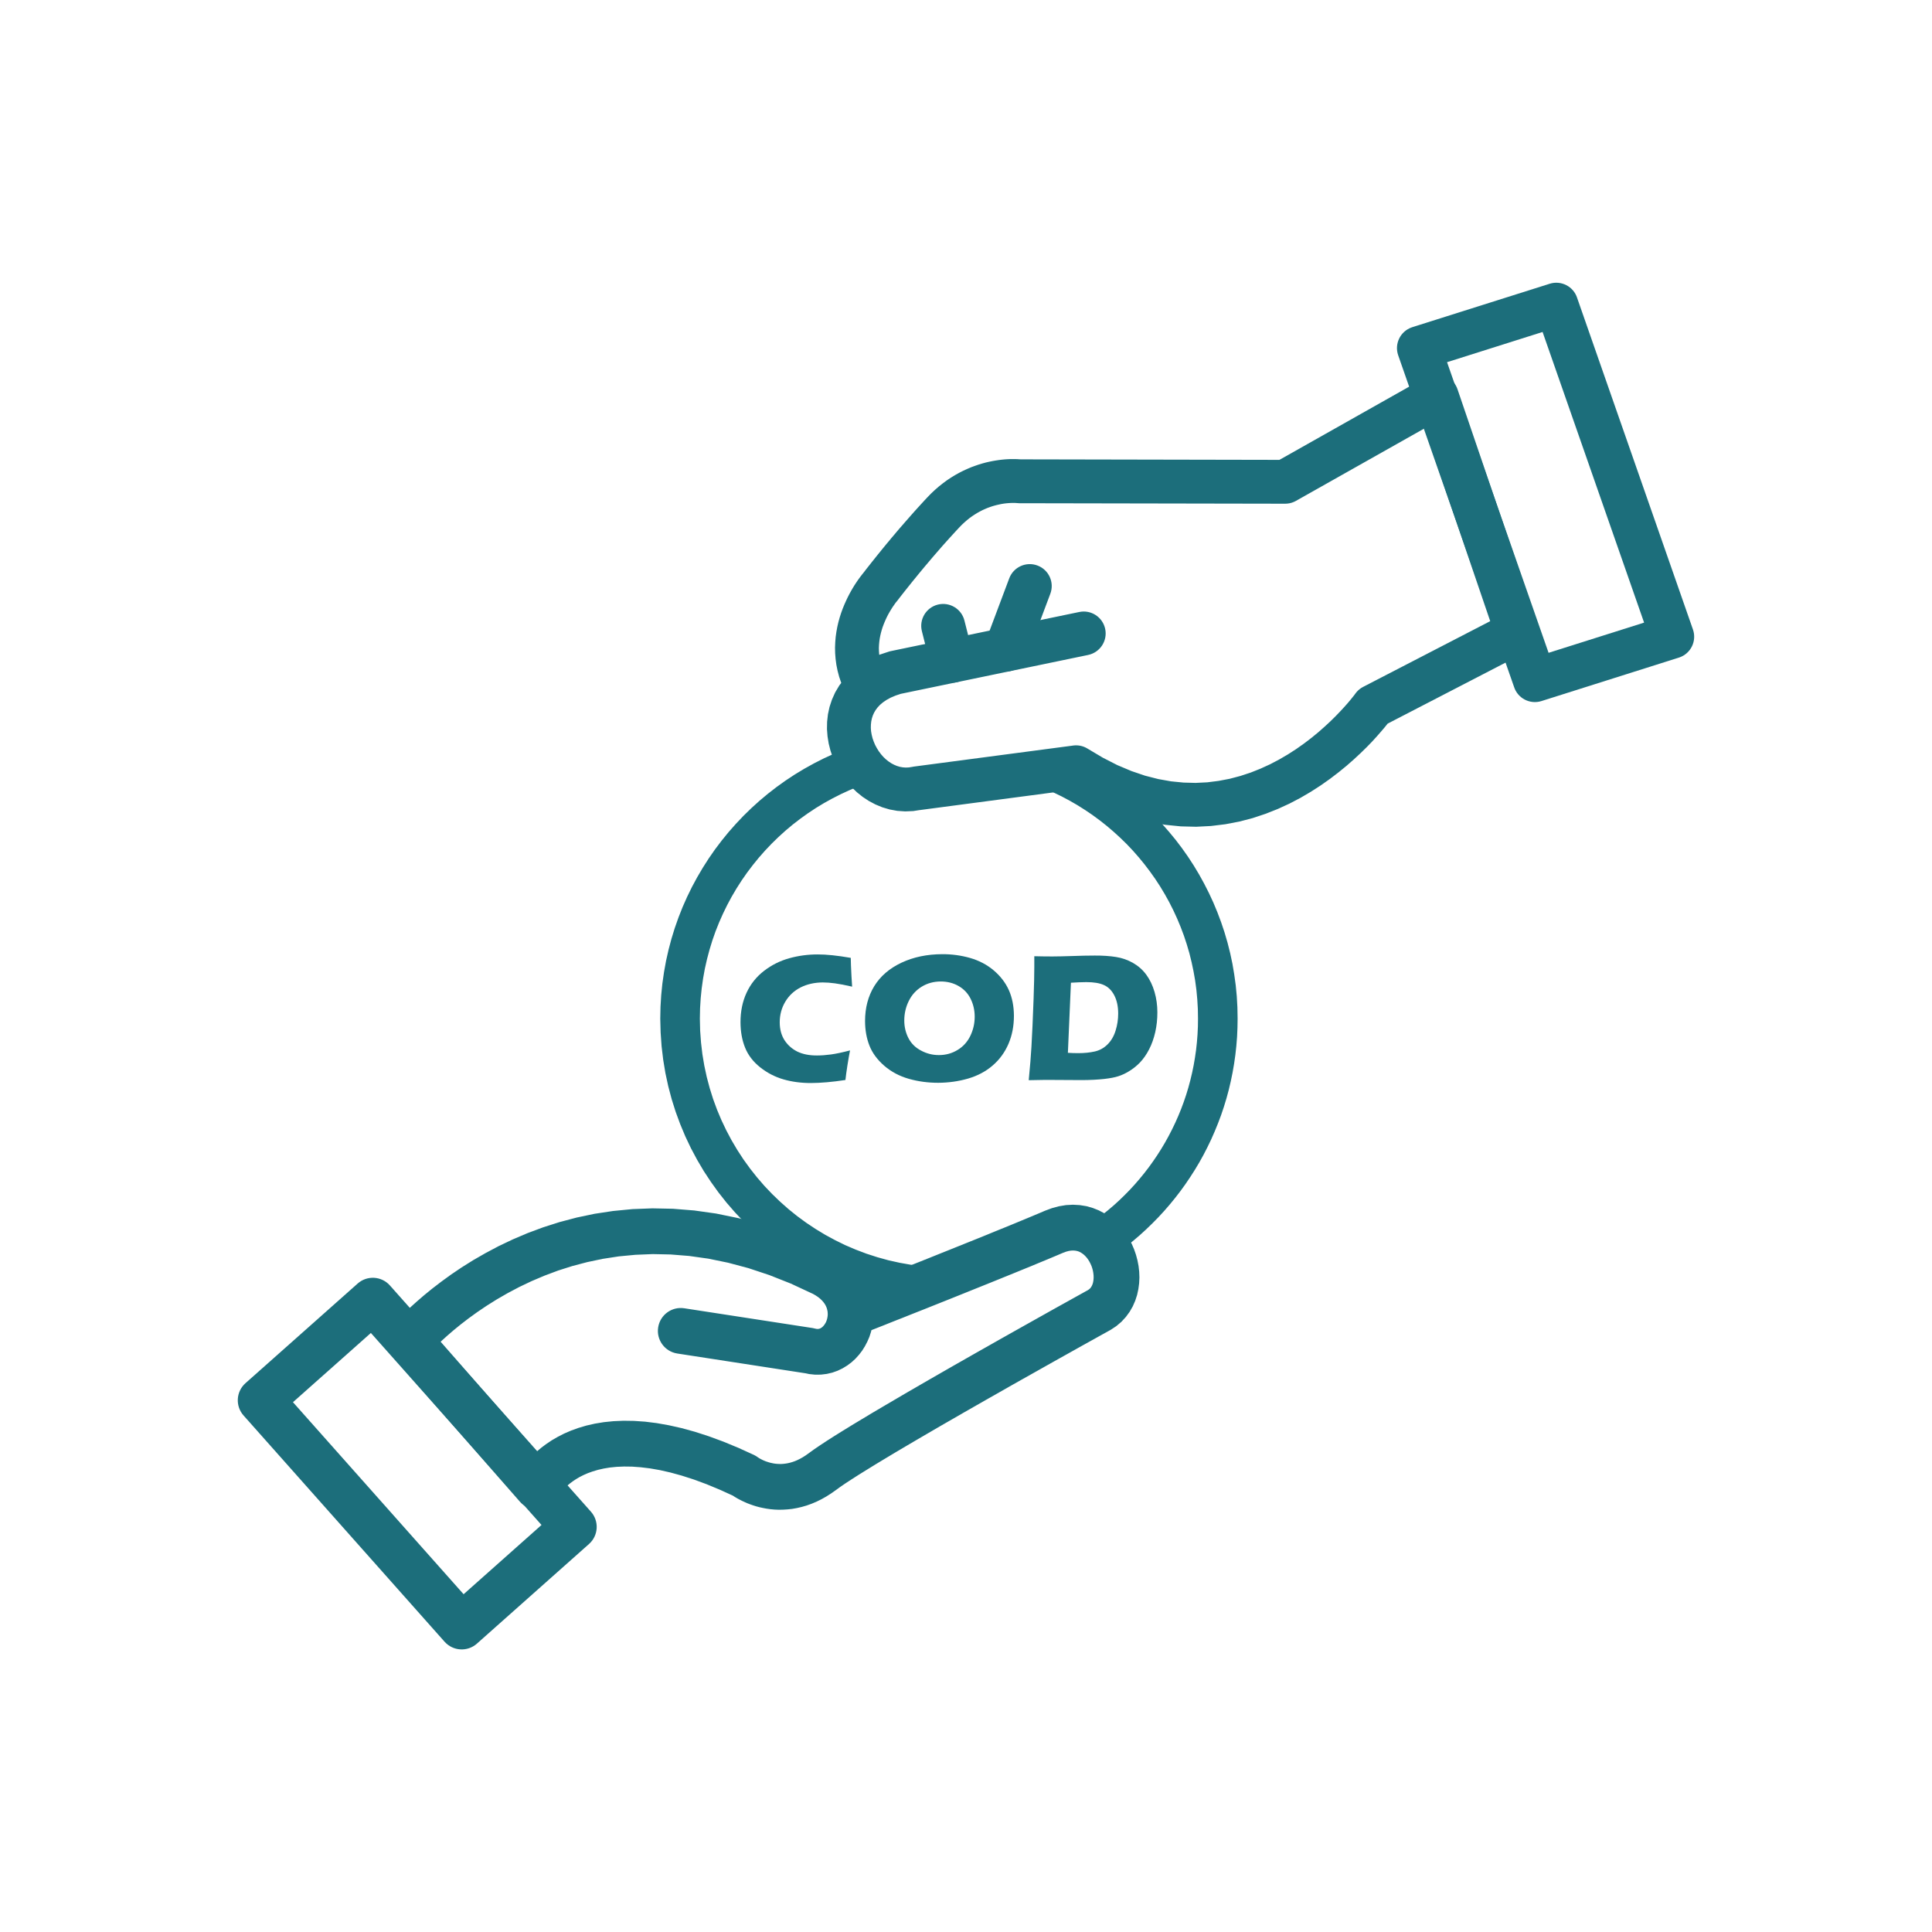
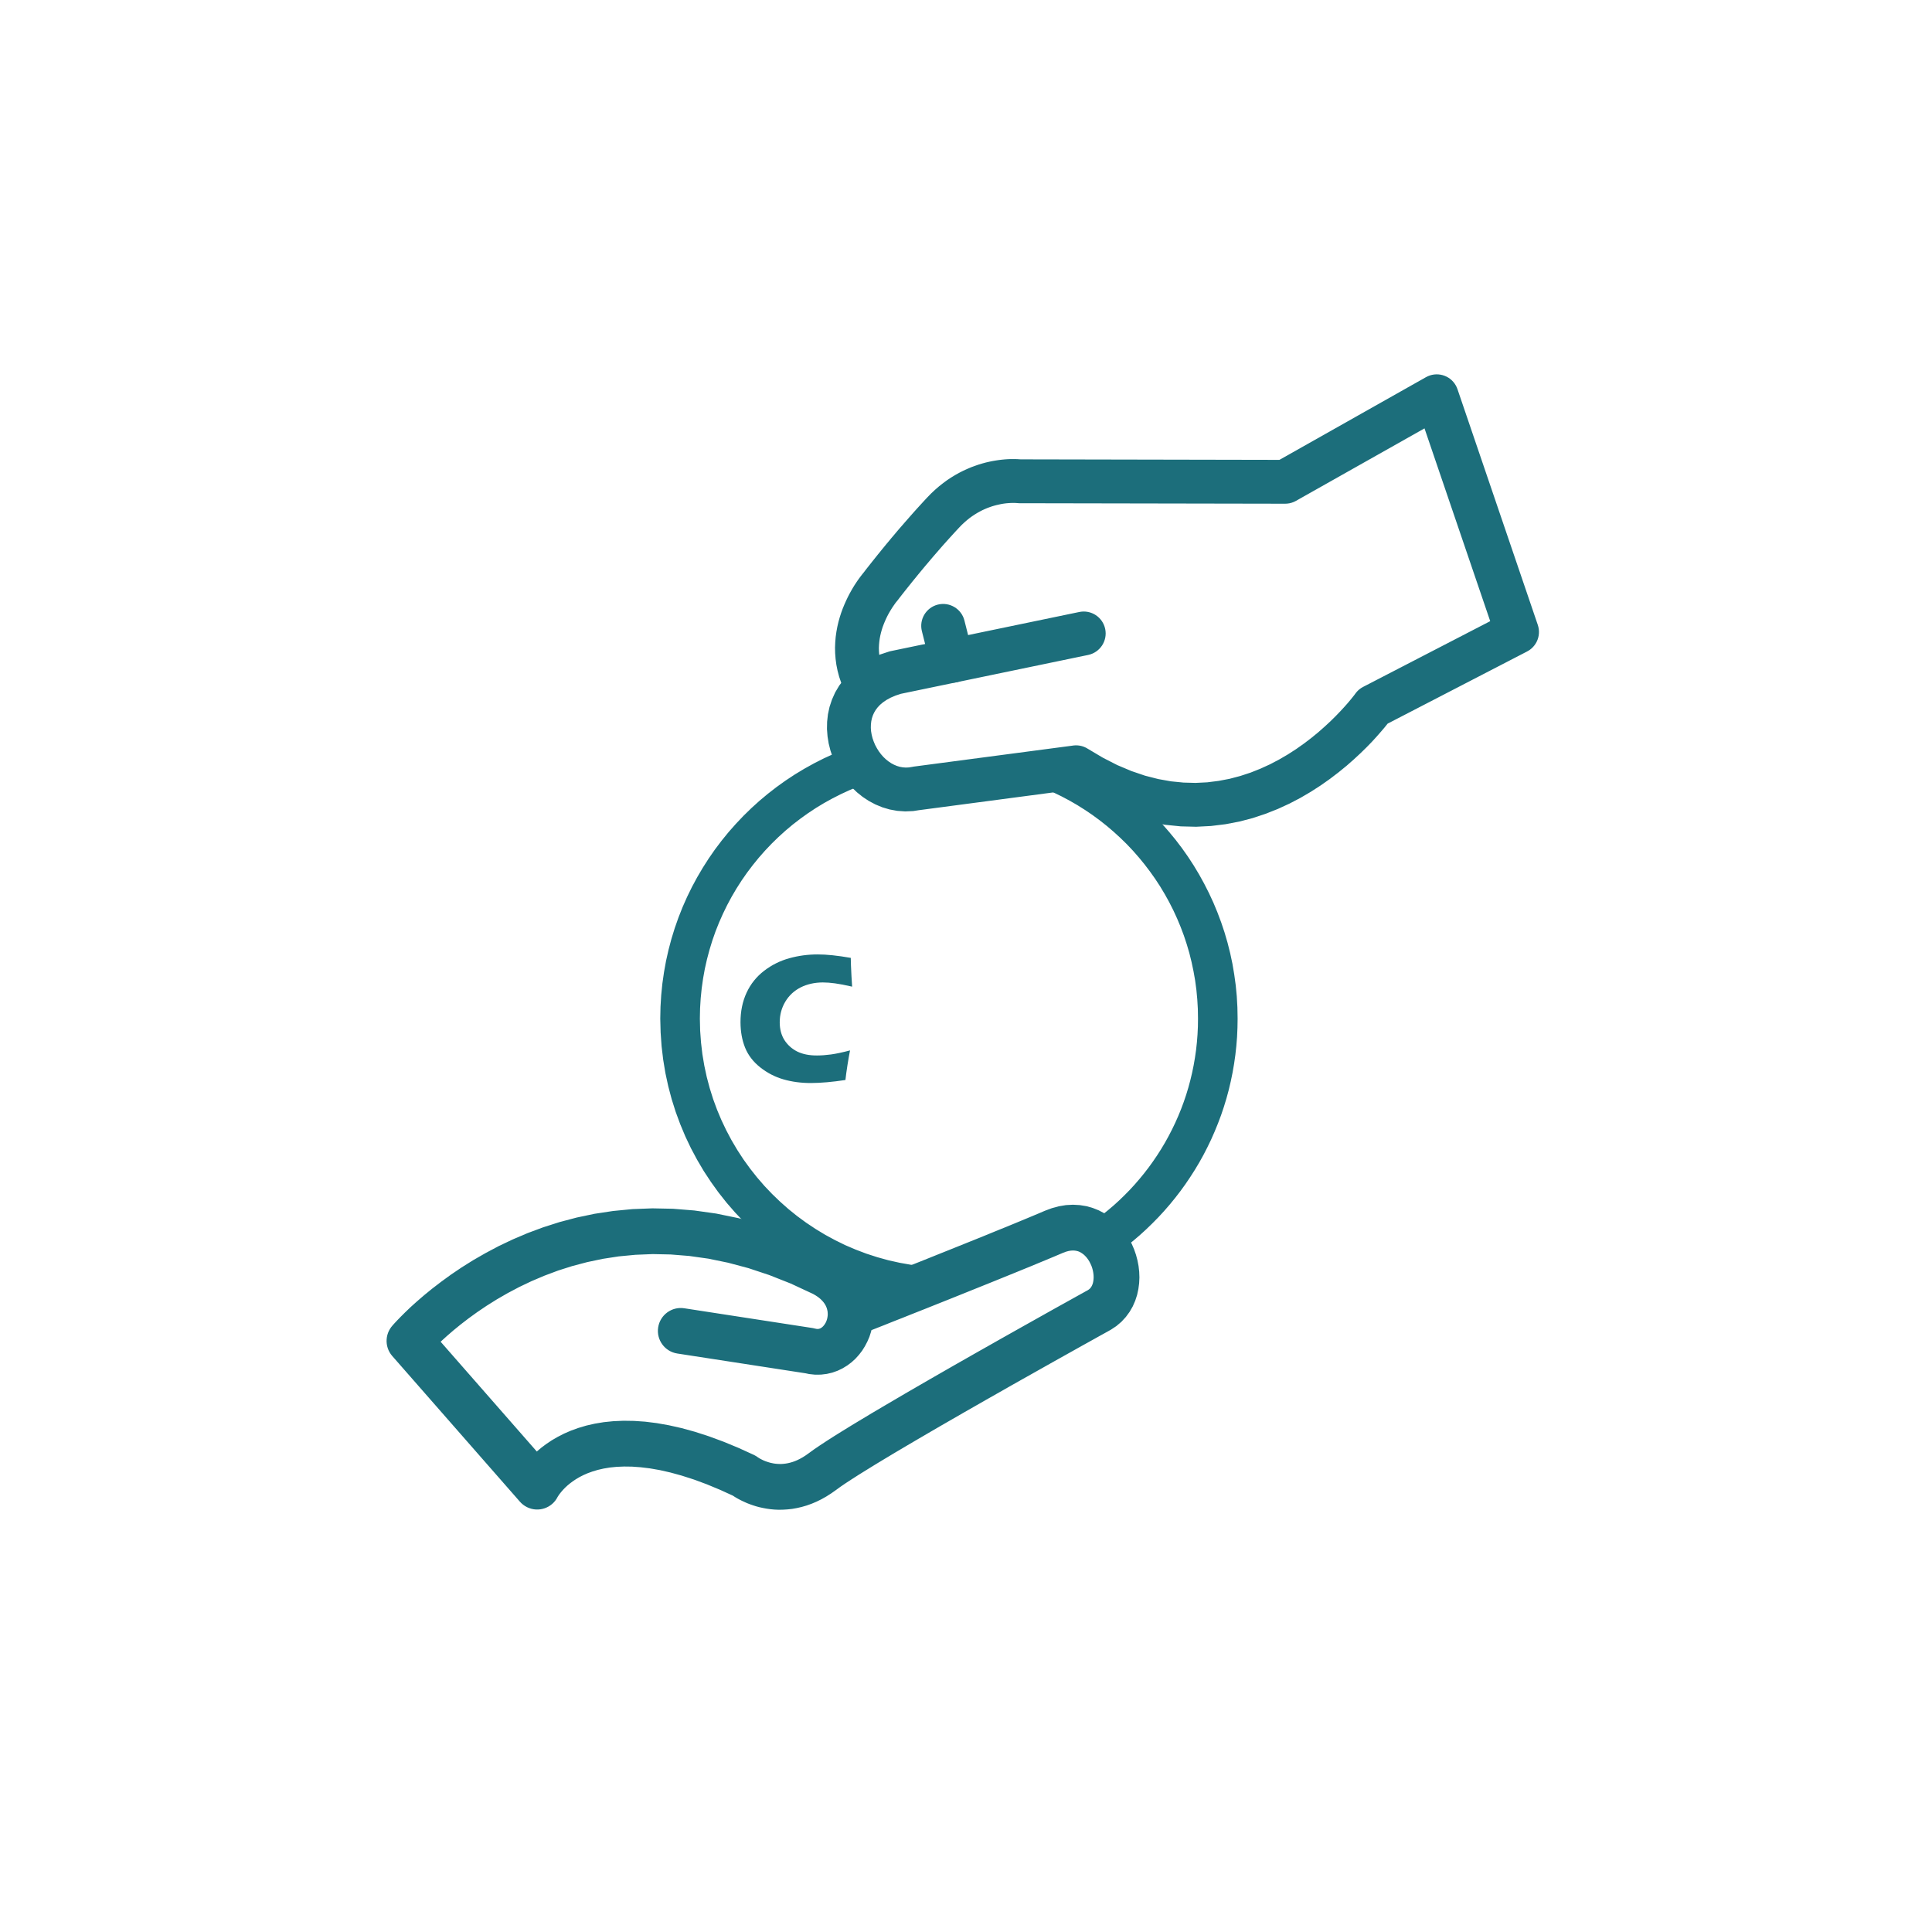
<svg xmlns="http://www.w3.org/2000/svg" version="1.0" preserveAspectRatio="xMidYMid meet" height="500" viewBox="0 0 375 375" zoomAndPan="magnify" width="500">
  <defs>
    <clipPath id="5a3cbf3451">
-       <path clip-rule="nonzero" d="M 46 248 L 116 248 L 116 320.559 L 46 320.559 Z M 46 248" />
-     </clipPath>
+       </clipPath>
    <clipPath id="ef059db658">
-       <path clip-rule="nonzero" d="M 271 54.309 L 329 54.309 L 329 137 L 271 137 Z M 271 54.309" />
-     </clipPath>
+       </clipPath>
  </defs>
  <path fill-rule="nonzero" fill-opacity="1" d="M 166.875 259.078 C 164.594 259.977 162.012 258.859 161.113 256.578 C 160.215 254.297 161.336 251.715 163.617 250.816 Z M 202.816 235.008 L 206.316 243.176 L 205.258 243.625 L 204.109 244.109 L 202.871 244.625 L 201.555 245.168 L 200.168 245.746 L 198.719 246.336 L 197.211 246.953 L 195.66 247.582 L 194.07 248.227 L 192.453 248.883 L 190.812 249.543 L 189.16 250.207 L 185.863 251.535 L 184.227 252.191 L 182.609 252.836 L 181.031 253.465 L 179.492 254.082 L 177.996 254.672 L 176.559 255.242 L 175.184 255.793 L 173.883 256.301 L 172.668 256.785 L 171.551 257.234 L 170.523 257.637 L 169.605 258 L 168.805 258.312 L 168.137 258.582 L 167.598 258.797 L 167.203 258.953 L 166.875 259.078 L 163.617 250.816 L 163.703 250.781 L 163.945 250.688 L 164.332 250.535 L 164.871 250.32 L 165.547 250.051 L 166.34 249.738 L 167.258 249.383 L 168.277 248.973 L 169.398 248.527 L 170.609 248.047 L 171.906 247.535 L 173.273 246.992 L 174.707 246.418 L 176.199 245.828 L 177.738 245.215 L 179.316 244.586 L 180.926 243.941 L 182.555 243.285 L 184.199 242.629 L 185.848 241.965 L 187.492 241.305 L 189.129 240.648 L 190.738 240 L 192.312 239.355 L 193.855 238.723 L 195.352 238.121 L 196.785 237.531 L 198.16 236.961 L 199.461 236.422 L 200.676 235.914 L 201.797 235.445 Z M 202.816 235.008 C 205.07 234.043 207.684 235.09 208.652 237.344 C 209.617 239.602 208.57 242.211 206.316 243.176 Z M 215.512 258.16 L 211.211 250.387 L 211.125 250.434 L 211.348 250.285 L 211.52 250.141 L 211.676 249.973 L 211.809 249.785 L 211.93 249.57 L 212.043 249.312 L 212.137 249.027 L 212.207 248.691 L 212.254 248.32 L 212.273 247.926 L 212.258 247.496 L 212.207 247.059 L 212.125 246.609 L 212.004 246.156 L 211.852 245.711 L 211.66 245.281 L 211.453 244.875 L 211.219 244.5 L 210.965 244.148 L 210.691 243.84 L 210.414 243.566 L 210.125 243.34 L 209.844 243.152 L 209.555 242.996 L 209.262 242.875 L 208.961 242.797 L 208.629 242.742 L 208.273 242.723 L 207.879 242.742 L 207.422 242.816 L 206.898 242.957 L 206.316 243.176 L 202.816 235.008 L 204.172 234.504 L 205.531 234.137 L 206.898 233.91 L 208.254 233.836 L 209.582 233.91 L 210.871 234.117 L 212.105 234.465 L 213.273 234.93 L 214.363 235.504 L 215.379 236.168 L 216.305 236.914 L 217.141 237.73 L 217.898 238.602 L 218.578 239.523 L 219.172 240.48 L 219.691 241.48 L 220.133 242.508 L 220.496 243.559 L 220.781 244.633 L 220.992 245.727 L 221.117 246.84 L 221.16 247.961 L 221.105 249.086 L 220.957 250.211 L 220.711 251.348 L 220.348 252.461 L 219.871 253.559 L 219.266 254.613 L 218.531 255.617 L 217.672 256.551 L 216.684 257.391 L 215.594 258.113 Z M 215.594 258.113 C 213.473 259.348 210.758 258.621 209.523 256.504 C 208.289 254.383 209.008 251.668 211.125 250.434 Z M 162.32 289.172 L 156.977 282.07 L 157.977 281.344 L 159.137 280.555 L 160.465 279.68 L 161.945 278.734 L 163.582 277.715 L 165.348 276.629 L 167.238 275.488 L 169.234 274.289 L 171.336 273.047 L 173.508 271.773 L 175.742 270.461 L 178.035 269.133 L 180.355 267.789 L 185.051 265.094 L 187.391 263.762 L 189.703 262.445 L 191.984 261.156 L 194.203 259.898 L 196.359 258.684 L 198.422 257.523 L 200.387 256.422 L 202.238 255.383 L 203.957 254.418 L 205.531 253.539 L 206.949 252.754 L 208.188 252.062 L 209.234 251.48 L 210.074 251.016 L 210.695 250.668 L 211.078 250.461 L 211.211 250.387 L 215.512 258.16 L 215.383 258.227 L 215.004 258.441 L 214.387 258.785 L 213.547 259.246 L 212.508 259.828 L 211.273 260.516 L 209.863 261.297 L 208.297 262.176 L 206.578 263.137 L 204.734 264.168 L 202.777 265.27 L 200.719 266.43 L 198.57 267.637 L 196.359 268.883 L 194.098 270.172 L 191.789 271.48 L 189.465 272.809 L 187.121 274.148 L 184.797 275.488 L 182.488 276.816 L 180.215 278.141 L 178 279.434 L 175.848 280.699 L 173.781 281.922 L 171.816 283.102 L 169.973 284.215 L 168.258 285.273 L 166.688 286.246 L 165.285 287.145 L 164.07 287.938 L 163.074 288.621 Z M 162.32 289.172 C 160.355 290.648 157.574 290.25 156.098 288.293 C 154.621 286.336 155.02 283.543 156.977 282.07 Z M 142.535 290.434 L 146.359 282.41 L 147.172 282.914 L 147.105 282.859 L 147.129 282.879 L 147.191 282.922 L 147.285 282.98 L 147.398 283.055 L 147.547 283.137 L 147.723 283.23 L 147.914 283.328 L 148.137 283.438 L 148.379 283.539 L 148.641 283.645 L 148.922 283.738 L 149.215 283.832 L 149.531 283.922 L 149.859 283.992 L 150.195 284.062 L 150.551 284.109 L 150.914 284.141 L 151.289 284.156 L 151.68 284.156 L 152.082 284.129 L 152.488 284.082 L 152.918 284.008 L 153.355 283.906 L 153.816 283.773 L 154.293 283.605 L 154.781 283.398 L 155.301 283.141 L 155.836 282.84 L 156.395 282.484 L 156.977 282.07 L 162.32 289.172 L 161.363 289.848 L 160.402 290.461 L 159.438 291.004 L 158.473 291.48 L 157.512 291.883 L 156.559 292.223 L 155.613 292.496 L 154.684 292.711 L 153.762 292.875 L 152.871 292.973 L 151.992 293.027 L 151.148 293.043 L 150.328 293.008 L 149.539 292.934 L 148.789 292.828 L 148.062 292.691 L 147.371 292.539 L 146.723 292.363 L 146.113 292.168 L 145.527 291.961 L 144.992 291.754 L 144.496 291.531 L 144.031 291.316 L 143.609 291.102 L 143.227 290.902 L 142.891 290.707 L 142.59 290.527 L 142.336 290.359 L 142.121 290.219 L 141.953 290.098 L 141.832 290.016 L 141.727 289.938 Z M 141.727 289.938 C 139.785 288.434 139.43 285.645 140.934 283.699 C 142.438 281.762 145.227 281.41 147.172 282.914 Z M 100.922 291.484 L 107.602 285.629 L 100.277 286.602 L 100.379 286.402 L 100.512 286.152 L 100.723 285.812 L 100.996 285.383 L 101.336 284.887 L 101.762 284.324 L 102.258 283.711 L 102.84 283.062 L 103.504 282.379 L 104.262 281.68 L 105.105 280.969 L 106.051 280.266 L 107.094 279.566 L 108.238 278.902 L 109.48 278.266 L 110.82 277.684 L 112.27 277.16 L 113.812 276.703 L 115.461 276.328 L 117.211 276.039 L 119.062 275.852 L 121.016 275.766 L 123.066 275.797 L 125.219 275.945 L 127.48 276.227 L 129.84 276.645 L 132.309 277.199 L 134.891 277.91 L 137.582 278.781 L 140.391 279.816 L 143.316 281.023 L 146.359 282.41 L 142.535 290.434 L 139.766 289.172 L 137.152 288.086 L 134.676 287.172 L 132.344 286.422 L 130.145 285.816 L 128.082 285.348 L 126.152 285.012 L 124.355 284.793 L 122.684 284.672 L 121.137 284.652 L 119.699 284.711 L 118.379 284.844 L 117.164 285.047 L 116.051 285.301 L 115.031 285.605 L 114.102 285.938 L 113.254 286.309 L 112.492 286.695 L 111.801 287.105 L 111.176 287.523 L 110.621 287.938 L 110.129 288.348 L 109.695 288.75 L 109.324 289.133 L 109.012 289.488 L 108.75 289.809 L 108.539 290.082 L 108.387 290.312 L 108.277 290.48 L 108.199 290.621 L 108.254 290.512 Z M 108.254 290.512 C 107.172 292.719 104.512 293.625 102.309 292.543 C 100.105 291.465 99.199 288.809 100.277 286.602 Z M 82.82 257.34 L 107.602 285.629 L 100.922 291.484 L 76.133 263.195 L 76.086 257.402 Z M 76.133 263.195 C 74.52 261.352 74.707 258.543 76.551 256.926 C 78.395 255.309 81.203 255.496 82.82 257.34 Z M 161.816 243.219 L 157.742 251.109 L 157.801 251.145 L 153.504 249.145 L 149.316 247.488 L 145.258 246.141 L 141.309 245.09 L 137.488 244.305 L 133.77 243.781 L 130.176 243.492 L 126.703 243.418 L 123.344 243.555 L 120.102 243.863 L 116.977 244.344 L 113.973 244.977 L 111.082 245.738 L 108.32 246.617 L 105.684 247.605 L 103.168 248.672 L 100.789 249.805 L 98.543 250.992 L 96.43 252.211 L 94.449 253.453 L 92.621 254.688 L 90.938 255.906 L 89.406 257.086 L 88.023 258.215 L 86.797 259.273 L 85.73 260.238 L 84.824 261.098 L 84.09 261.828 L 83.52 262.418 L 83.121 262.848 L 82.895 263.109 L 82.867 263.137 L 76.086 257.402 L 76.242 257.215 L 76.562 256.859 L 77.074 256.309 L 77.77 255.59 L 78.645 254.719 L 79.688 253.719 L 80.918 252.613 L 82.316 251.406 L 83.887 250.125 L 85.633 248.785 L 87.535 247.402 L 89.609 246 L 91.848 244.598 L 94.25 243.219 L 96.805 241.863 L 99.527 240.57 L 102.398 239.348 L 105.422 238.223 L 108.602 237.207 L 111.926 236.328 L 115.395 235.598 L 119.004 235.051 L 122.754 234.688 L 126.629 234.539 L 130.633 234.621 L 134.758 234.953 L 139.004 235.551 L 143.348 236.445 L 147.809 237.633 L 152.363 239.141 L 157.016 240.992 L 161.758 243.191 Z M 161.758 243.191 C 163.949 244.285 164.844 246.945 163.758 249.145 C 162.664 251.34 159.992 252.238 157.801 251.145 Z M 156.398 266.562 L 157.754 257.777 L 158.242 257.887 L 158.465 257.934 L 158.641 257.953 L 158.785 257.945 L 158.914 257.934 L 159.043 257.898 L 159.168 257.859 L 159.305 257.793 L 159.445 257.703 L 159.598 257.59 L 159.746 257.449 L 159.898 257.281 L 160.047 257.082 L 160.188 256.859 L 160.324 256.617 L 160.43 256.348 L 160.523 256.066 L 160.59 255.777 L 160.637 255.477 L 160.664 255.176 L 160.656 254.867 L 160.633 254.566 L 160.57 254.258 L 160.492 253.953 L 160.375 253.652 L 160.23 253.344 L 160.043 253.035 L 159.812 252.723 L 159.531 252.406 L 159.195 252.082 L 158.785 251.754 L 158.305 251.434 L 157.742 251.109 L 161.816 243.219 L 162.973 243.875 L 164.047 244.598 L 165.031 245.391 L 165.93 246.242 L 166.727 247.148 L 167.434 248.105 L 168.035 249.105 L 168.531 250.133 L 168.934 251.184 L 169.23 252.25 L 169.422 253.324 L 169.531 254.391 L 169.543 255.445 L 169.465 256.484 L 169.309 257.508 L 169.066 258.504 L 168.754 259.469 L 168.355 260.398 L 167.887 261.293 L 167.352 262.152 L 166.734 262.957 L 166.051 263.715 L 165.293 264.41 L 164.461 265.035 L 163.555 265.59 L 162.59 266.055 L 161.559 266.422 L 160.477 266.676 L 159.355 266.812 L 158.211 266.824 L 157.055 266.703 L 155.91 266.457 Z M 155.91 266.457 C 153.543 265.812 152.148 263.371 152.793 261.004 C 153.434 258.637 155.875 257.242 158.242 257.887 Z M 132.812 253.934 L 157.754 257.777 L 156.398 266.562 L 131.457 262.715 Z M 131.457 262.715 C 129.035 262.34 127.371 260.07 127.75 257.645 C 128.125 255.223 130.391 253.559 132.812 253.934 Z M 131.457 262.715" fill="#1c6e7b" />
  <g clip-path="url(#5a3cbf3451)">
    <path fill-rule="nonzero" fill-opacity="1" d="M 108.059 299.32 L 69.039 255.41 L 75.684 249.508 L 114.699 293.418 L 114.328 299.688 Z M 114.699 293.418 C 116.328 295.254 116.16 298.062 114.328 299.688 C 112.496 301.316 109.688 301.156 108.059 299.32 Z M 86.664 312.391 L 108.426 293.047 L 114.328 299.688 L 92.566 319.031 L 86.293 318.66 Z M 92.566 319.031 C 90.727 320.66 87.926 320.492 86.293 318.66 C 84.664 316.824 84.832 314.02 86.664 312.391 Z M 53.914 268.844 L 92.934 312.758 L 86.293 318.66 L 47.277 274.746 L 47.645 268.477 Z M 47.277 274.746 C 45.645 272.914 45.812 270.105 47.645 268.477 C 49.48 266.844 52.285 267.012 53.914 268.844 Z M 75.309 255.777 L 53.547 275.113 L 47.645 268.477 L 69.414 249.141 L 75.684 249.508 Z M 69.414 249.141 C 71.246 247.512 74.055 247.672 75.684 249.508 C 77.316 251.34 77.148 254.148 75.309 255.777 Z M 69.414 249.141" fill="#1c6e7b" />
  </g>
  <path fill-rule="nonzero" fill-opacity="1" d="M 164.312 134.859 L 171.859 130.914 C 172.945 133 172.141 135.57 170.055 136.656 C 167.969 137.75 165.398 136.938 164.312 134.859 Z M 174.273 116.469 L 174.078 116.703 L 174.105 116.672 L 174.078 116.711 L 174.012 116.785 L 173.91 116.91 L 173.781 117.078 L 173.637 117.285 L 173.461 117.535 L 173.266 117.816 L 173.059 118.141 L 172.844 118.488 L 172.617 118.875 L 172.387 119.285 L 172.16 119.727 L 171.938 120.199 L 171.723 120.688 L 171.516 121.195 L 171.32 121.719 L 171.148 122.262 L 170.992 122.828 L 170.859 123.398 L 170.75 123.973 L 170.672 124.562 L 170.617 125.168 L 170.59 125.77 L 170.605 126.383 L 170.652 127 L 170.738 127.621 L 170.867 128.258 L 171.035 128.902 L 171.254 129.559 L 171.523 130.23 L 171.859 130.914 L 164.312 134.859 L 163.75 133.691 L 163.273 132.52 L 162.879 131.352 L 162.57 130.184 L 162.34 129.035 L 162.188 127.902 L 162.102 126.789 L 162.078 125.703 L 162.121 124.637 L 162.207 123.613 L 162.348 122.613 L 162.527 121.645 L 162.742 120.715 L 162.992 119.82 L 163.266 118.965 L 163.562 118.152 L 163.879 117.375 L 164.207 116.637 L 164.535 115.945 L 164.871 115.289 L 165.207 114.68 L 165.535 114.113 L 165.855 113.59 L 166.164 113.121 L 166.453 112.691 L 166.723 112.312 L 166.969 111.977 L 167.184 111.699 L 167.363 111.465 L 167.504 111.293 L 167.605 111.172 L 167.68 111.082 L 167.484 111.324 Z M 174.078 116.703 L 167.68 111.082 C 169.234 109.32 171.926 109.145 173.688 110.695 C 175.453 112.25 175.629 114.941 174.078 116.703 Z M 186.191 102.379 L 185.586 103.027 L 184.988 103.68 L 184.398 104.328 L 183.816 104.973 L 183.238 105.617 L 182.676 106.254 L 182.125 106.891 L 181.582 107.516 L 181.055 108.125 L 180.543 108.73 L 180.039 109.328 L 179.551 109.902 L 179.082 110.465 L 178.633 111.008 L 178.195 111.539 L 177.781 112.051 L 177.379 112.539 L 177.004 113 L 176.648 113.449 L 176.312 113.867 L 175.996 114.262 L 175.707 114.625 L 175.441 114.961 L 175.199 115.27 L 174.984 115.543 L 174.797 115.785 L 174.633 115.992 L 174.5 116.168 L 174.398 116.301 L 174.328 116.395 L 174.277 116.457 L 174.273 116.469 L 167.484 111.324 L 167.512 111.293 L 167.559 111.223 L 167.645 111.117 L 167.762 110.969 L 167.902 110.781 L 168.074 110.559 L 168.27 110.305 L 168.5 110.016 L 168.754 109.695 L 169.027 109.348 L 169.328 108.965 L 169.66 108.555 L 170.008 108.117 L 170.375 107.656 L 170.773 107.172 L 171.18 106.664 L 171.617 106.133 L 172.066 105.582 L 172.543 105.02 L 173.023 104.43 L 173.535 103.832 L 174.051 103.215 L 174.586 102.586 L 175.145 101.949 L 175.707 101.297 L 176.285 100.641 L 176.875 99.969 L 177.473 99.293 L 178.082 98.617 L 178.707 97.934 L 179.336 97.246 L 179.973 96.562 Z M 186.191 102.379 L 179.973 96.562 C 181.582 94.848 184.273 94.754 185.988 96.363 C 187.707 97.965 187.801 100.66 186.191 102.379 Z M 197.848 97.676 L 197.289 97.637 L 197.355 97.645 L 197.352 97.645 L 197.305 97.637 L 197.215 97.637 L 197.102 97.625 L 196.949 97.625 L 196.762 97.617 L 196.539 97.617 L 196.289 97.625 L 196.016 97.637 L 195.715 97.656 L 195.387 97.684 L 195.035 97.723 L 194.668 97.777 L 194.285 97.844 L 193.875 97.934 L 193.461 98.027 L 193.023 98.141 L 192.574 98.273 L 192.117 98.43 L 191.648 98.602 L 191.172 98.805 L 190.691 99.023 L 190.207 99.273 L 189.711 99.547 L 189.215 99.852 L 188.711 100.184 L 188.207 100.547 L 187.707 100.949 L 187.203 101.387 L 186.691 101.863 L 186.191 102.379 L 179.973 96.562 L 180.73 95.785 L 181.496 95.066 L 182.273 94.391 L 183.059 93.773 L 183.844 93.195 L 184.633 92.672 L 185.426 92.191 L 186.211 91.754 L 186.988 91.359 L 187.754 91.012 L 188.512 90.688 L 189.262 90.414 L 189.984 90.164 L 190.703 89.949 L 191.395 89.762 L 192.066 89.609 L 192.711 89.48 L 193.332 89.375 L 193.93 89.285 L 194.492 89.219 L 195.031 89.168 L 195.531 89.133 L 196.004 89.113 L 196.43 89.105 L 196.828 89.105 L 197.184 89.113 L 197.496 89.121 L 197.773 89.141 L 198 89.152 L 198.184 89.172 L 198.309 89.188 L 198.418 89.199 L 197.867 89.16 Z M 197.289 97.637 L 198.418 89.199 C 200.75 89.508 202.387 91.648 202.078 93.98 C 201.762 96.309 199.625 97.945 197.289 97.637 Z M 249.461 89.262 L 251.539 97.223 L 249.441 97.77 L 197.848 97.676 L 197.867 89.16 Z M 249.441 97.77 L 249.461 89.262 C 251.809 89.266 253.711 91.172 253.707 93.527 C 253.699 95.871 251.793 97.777 249.441 97.77 Z M 276.777 73.211 L 282.898 75.547 L 280.961 80.629 L 251.539 97.223 L 247.363 89.809 Z M 280.961 80.629 L 276.777 73.211 C 278.828 72.059 281.426 72.773 282.578 74.828 C 283.73 76.871 283.008 79.469 280.961 80.629 Z M 298.484 121.289 L 296.414 126.449 L 290.43 124.035 L 274.84 78.289 L 282.898 75.547 Z M 290.43 124.035 L 298.484 121.289 C 299.242 123.516 298.059 125.938 295.832 126.695 C 293.605 127.453 291.188 126.262 290.43 124.035 Z M 268.492 140.895 L 263.07 134.637 L 264.578 133.328 L 292.504 118.883 L 296.414 126.449 Z M 264.578 133.328 L 268.492 140.895 C 266.402 141.973 263.832 141.156 262.754 139.07 C 261.672 136.977 262.492 134.41 264.578 133.328 Z M 208.309 144.711 L 211.164 145.348 L 214.062 147.07 L 216.875 148.508 L 219.609 149.66 L 222.25 150.559 L 224.82 151.215 L 227.309 151.66 L 229.723 151.898 L 232.062 151.961 L 234.336 151.848 L 236.535 151.57 L 238.668 151.164 L 240.742 150.617 L 242.742 149.961 L 244.664 149.195 L 246.523 148.344 L 248.293 147.414 L 249.992 146.422 L 251.602 145.383 L 253.121 144.309 L 254.543 143.223 L 255.879 142.129 L 257.105 141.047 L 258.234 140.004 L 259.246 139.004 L 260.152 138.062 L 260.941 137.207 L 261.613 136.449 L 262.164 135.789 L 262.586 135.266 L 262.887 134.887 L 263.055 134.656 L 263.07 134.637 L 269.996 139.586 L 269.875 139.754 L 269.633 140.078 L 269.246 140.574 L 268.723 141.223 L 268.059 142 L 267.266 142.906 L 266.348 143.914 L 265.297 145 L 264.113 146.16 L 262.809 147.371 L 261.379 148.629 L 259.828 149.895 L 258.152 151.176 L 256.363 152.438 L 254.449 153.672 L 252.418 154.863 L 250.273 155.984 L 248.012 157.023 L 245.637 157.961 L 243.148 158.789 L 240.555 159.465 L 237.859 159.98 L 235.062 160.324 L 232.172 160.473 L 229.191 160.398 L 226.137 160.09 L 223.008 159.539 L 219.816 158.715 L 216.57 157.613 L 213.277 156.219 L 209.945 154.523 L 206.57 152.512 L 209.43 153.148 Z M 211.164 145.348 L 206.57 152.512 C 204.594 151.242 204.016 148.605 205.285 146.629 C 206.551 144.648 209.188 144.074 211.164 145.348 Z M 178.504 157.238 L 177.055 148.855 L 177.383 148.793 L 208.309 144.711 L 209.43 153.148 Z M 177.383 148.793 L 178.504 157.238 C 176.172 157.547 174.031 155.902 173.723 153.578 C 173.414 151.242 175.059 149.102 177.383 148.793 Z M 174.656 134.711 L 174.957 134.637 L 173.836 135.008 L 172.879 135.414 L 172.066 135.859 L 171.383 136.328 L 170.812 136.809 L 170.348 137.305 L 169.969 137.809 L 169.66 138.332 L 169.418 138.867 L 169.234 139.434 L 169.109 140.023 L 169.043 140.641 L 169.027 141.277 L 169.074 141.934 L 169.188 142.598 L 169.355 143.273 L 169.586 143.938 L 169.867 144.598 L 170.203 145.227 L 170.582 145.832 L 171.008 146.402 L 171.461 146.918 L 171.953 147.387 L 172.469 147.797 L 173 148.152 L 173.543 148.438 L 174.09 148.668 L 174.648 148.836 L 175.219 148.941 L 175.801 148.984 L 176.41 148.957 L 177.055 148.855 L 178.832 157.18 L 177.258 157.426 L 175.695 157.492 L 174.16 157.387 L 172.676 157.117 L 171.254 156.695 L 169.906 156.137 L 168.633 155.461 L 167.445 154.676 L 166.344 153.793 L 165.332 152.824 L 164.406 151.777 L 163.574 150.672 L 162.832 149.5 L 162.188 148.273 L 161.637 146.996 L 161.188 145.676 L 160.848 144.32 L 160.625 142.934 L 160.516 141.52 L 160.543 140.09 L 160.703 138.648 L 161.012 137.211 L 161.484 135.789 L 162.105 134.402 L 162.898 133.066 L 163.852 131.809 L 164.957 130.633 L 166.219 129.555 L 167.625 128.594 L 169.16 127.758 L 170.832 127.039 L 172.621 126.449 L 172.926 126.375 Z M 174.957 134.637 L 172.621 126.449 C 174.891 125.805 177.242 127.113 177.887 129.371 C 178.523 131.641 177.215 133.992 174.957 134.637 Z M 209.48 118.789 L 211.211 127.125 L 174.656 134.711 L 172.926 126.375 Z M 211.211 127.125 L 209.48 118.789 C 211.789 118.305 214.043 119.789 214.52 122.09 C 214.996 124.391 213.512 126.645 211.211 127.125 Z M 211.211 127.125" fill="#1c6e7b" />
-   <path fill-rule="nonzero" fill-opacity="1" d="M 191.262 124.59 L 199.227 127.59 C 198.402 129.789 195.941 130.902 193.742 130.078 C 191.543 129.246 190.43 126.789 191.262 124.59 Z M 195.895 112.25 L 203.867 115.25 L 199.227 127.59 L 191.262 124.59 Z M 203.867 115.25 L 195.895 112.25 C 196.727 110.051 199.18 108.938 201.379 109.77 C 203.582 110.594 204.695 113.047 203.867 115.25 Z M 203.867 115.25" fill="#1c6e7b" />
  <path fill-rule="nonzero" fill-opacity="1" d="M 180.652 129.305 L 188.906 127.219 C 189.477 129.5 188.094 131.812 185.82 132.391 C 183.543 132.961 181.227 131.578 180.652 129.305 Z M 178.941 122.523 L 187.195 120.445 L 188.906 127.219 L 180.652 129.305 Z M 187.195 120.445 L 178.941 122.523 C 178.363 120.246 179.746 117.93 182.027 117.355 C 184.305 116.785 186.621 118.164 187.195 120.445 Z M 187.195 120.445" fill="#1c6e7b" />
  <g clip-path="url(#ef059db658)">
    <path fill-rule="nonzero" fill-opacity="1" d="M 303.355 63.191 L 276.691 71.621 L 274.121 63.508 L 300.785 55.078 L 306.09 57.73 Z M 300.785 55.078 C 303.027 54.367 305.422 55.605 306.133 57.848 C 306.836 60.094 305.594 62.48 303.355 63.191 Z M 320.562 124.984 L 298.051 60.535 L 306.09 57.73 L 328.598 122.176 L 325.871 127.641 Z M 328.598 122.176 C 329.375 124.395 328.211 126.824 325.988 127.602 C 323.77 128.379 321.344 127.207 320.562 124.984 Z M 296.637 127.957 L 323.301 119.527 L 325.871 127.641 L 299.203 136.074 L 293.906 133.418 Z M 299.203 136.074 C 296.965 136.785 294.57 135.543 293.867 133.301 C 293.156 131.055 294.395 128.668 296.637 127.957 Z M 279.426 66.164 L 301.941 130.613 L 293.906 133.418 L 271.391 68.973 L 274.121 63.508 Z M 271.391 68.973 C 270.613 66.754 271.785 64.324 274.008 63.547 C 276.219 62.77 278.648 63.941 279.426 66.164 Z M 271.391 68.973" fill="#1c6e7b" />
  </g>
  <path fill-rule="nonzero" fill-opacity="1" d="M 164.992 203.883 C 164.852 204.566 164.684 205.531 164.488 206.762 C 164.301 207.996 164.164 208.945 164.098 209.625 C 161.582 210.012 159.352 210.207 157.379 210.215 C 155.48 210.215 153.703 209.98 152.066 209.504 C 150.43 209.035 148.93 208.254 147.559 207.176 C 146.191 206.09 145.211 204.809 144.621 203.348 C 144.031 201.879 143.738 200.242 143.73 198.418 C 143.73 196.293 144.121 194.379 144.91 192.684 C 145.695 190.984 146.836 189.566 148.316 188.43 C 149.801 187.289 151.43 186.484 153.195 185.996 C 154.973 185.5 156.801 185.254 158.688 185.254 C 160.422 185.246 162.57 185.473 165.133 185.922 L 165.172 187.398 C 165.191 188.035 165.23 188.738 165.273 189.516 L 165.398 191.508 C 164.023 191.188 162.91 190.98 162.059 190.867 C 161.207 190.75 160.418 190.691 159.691 190.691 C 158.109 190.699 156.68 191.02 155.414 191.648 C 154.152 192.293 153.152 193.211 152.43 194.422 C 151.703 195.633 151.344 196.977 151.344 198.438 C 151.348 199.773 151.656 200.926 152.262 201.883 C 152.879 202.836 153.703 203.574 154.734 204.098 C 155.781 204.613 157.062 204.875 158.586 204.867 C 159.418 204.867 160.324 204.801 161.301 204.668 C 162.281 204.535 163.508 204.273 164.992 203.883 Z M 164.992 203.883" fill="#1c6e7b" />
-   <path fill-rule="nonzero" fill-opacity="1" d="M 182.898 185.207 C 184.77 185.199 186.578 185.445 188.324 185.949 C 190.066 186.453 191.59 187.258 192.891 188.363 C 194.191 189.469 195.172 190.746 195.82 192.188 C 196.465 193.629 196.793 195.293 196.801 197.168 C 196.801 199.148 196.453 200.961 195.746 202.609 C 195.035 204.258 194.016 205.66 192.676 206.812 C 191.34 207.969 189.746 208.812 187.887 209.355 C 186.035 209.891 184.105 210.16 182.098 210.168 C 180.113 210.168 178.211 209.914 176.391 209.395 C 174.566 208.871 172.984 208.027 171.637 206.867 C 170.289 205.695 169.328 204.398 168.766 202.973 C 168.195 201.535 167.914 199.945 167.906 198.195 C 167.906 195.629 168.5 193.367 169.684 191.422 C 170.879 189.477 172.645 187.953 174.984 186.855 C 177.316 185.762 179.961 185.211 182.898 185.207 Z M 182.59 190.504 C 181.234 190.512 180.008 190.84 178.914 191.508 C 177.828 192.172 176.98 193.098 176.398 194.277 C 175.809 195.465 175.52 196.734 175.52 198.082 C 175.52 199.328 175.797 200.469 176.332 201.504 C 176.867 202.543 177.68 203.348 178.785 203.922 C 179.879 204.508 181.039 204.797 182.262 204.789 C 183.566 204.789 184.77 204.461 185.855 203.801 C 186.941 203.152 187.773 202.234 188.344 201.055 C 188.914 199.867 189.188 198.625 189.188 197.336 C 189.188 196.078 188.918 194.918 188.391 193.855 C 187.859 192.789 187.074 191.965 186.051 191.383 C 185.031 190.797 183.875 190.504 182.59 190.504 Z M 182.59 190.504" fill="#1c6e7b" />
-   <path fill-rule="nonzero" fill-opacity="1" d="M 199.676 209.664 C 199.938 206.98 200.105 204.844 200.199 203.227 C 200.34 200.832 200.48 197.727 200.617 193.922 C 200.711 191.008 200.766 188.922 200.758 187.668 L 200.758 185.602 C 202.125 185.633 203.312 185.656 204.312 185.648 C 205.27 185.648 206.523 185.613 208.086 185.566 C 209.648 185.508 211.113 185.473 212.488 185.473 C 214.055 185.465 215.43 185.562 216.613 185.75 C 217.797 185.938 218.898 186.32 219.93 186.91 C 220.949 187.492 221.816 188.262 222.508 189.211 C 223.199 190.16 223.727 191.27 224.098 192.543 C 224.465 193.824 224.645 195.133 224.645 196.484 C 224.652 197.812 224.512 199.09 224.238 200.316 C 223.957 201.551 223.566 202.656 223.062 203.641 C 222.559 204.629 221.969 205.48 221.301 206.195 C 220.621 206.906 219.852 207.512 218.992 208.02 C 218.348 208.398 217.691 208.699 217.035 208.906 C 216.383 209.121 215.484 209.289 214.344 209.422 C 213.082 209.562 211.648 209.637 210.039 209.645 L 202.93 209.605 C 202.266 209.605 201.18 209.625 199.676 209.664 Z M 207.277 204.348 C 207.918 204.395 208.598 204.414 209.301 204.414 C 210.496 204.414 211.562 204.301 212.5 204.09 C 213.438 203.875 214.258 203.426 214.961 202.73 C 215.672 202.031 216.195 201.141 216.531 200.059 C 216.875 198.973 217.039 197.859 217.039 196.715 C 217.035 195.32 216.777 194.145 216.277 193.188 C 215.773 192.227 215.098 191.562 214.266 191.195 C 213.426 190.812 212.293 190.629 210.844 190.629 C 210.004 190.637 209.012 190.672 207.867 190.746 Z M 207.277 204.348" fill="#1c6e7b" />
  <path fill-rule="nonzero" fill-opacity="1" d="M 203.789 145.723 C 205.895 145.449 207.824 146.922 208.102 149.031 C 208.383 151.137 206.898 153.066 204.793 153.344 Z M 177.438 149.211 L 203.789 145.723 L 204.793 153.344 L 178.449 156.828 L 177.145 149.258 Z M 178.449 156.828 C 176.344 157.105 174.414 155.629 174.137 153.523 C 173.855 151.418 175.34 149.484 177.438 149.211 Z M 164.02 150.578 L 170.297 146.145 L 170.457 146.375 L 170.625 146.59 L 170.797 146.797 L 170.98 147.004 L 171.16 147.199 L 171.348 147.387 L 171.543 147.566 L 171.738 147.742 L 171.938 147.91 L 172.141 148.07 L 172.348 148.219 L 172.555 148.359 L 172.762 148.492 L 172.977 148.613 L 173.191 148.727 L 173.406 148.836 L 173.621 148.93 L 173.844 149.016 L 174.066 149.098 L 174.285 149.164 L 174.516 149.223 L 174.734 149.277 L 174.965 149.316 L 175.191 149.352 L 175.426 149.379 L 175.66 149.391 L 175.895 149.398 L 176.137 149.391 L 176.379 149.371 L 176.625 149.344 L 176.883 149.312 L 177.145 149.258 L 178.746 156.777 L 178.176 156.883 L 177.605 156.969 L 177.043 157.031 L 176.48 157.07 L 175.914 157.086 L 175.352 157.07 L 174.801 157.039 L 174.258 156.984 L 173.715 156.902 L 173.18 156.801 L 172.656 156.688 L 172.141 156.547 L 171.629 156.387 L 171.133 156.211 L 170.645 156.02 L 170.16 155.805 L 169.691 155.574 L 169.234 155.328 L 168.785 155.07 L 168.352 154.797 L 167.93 154.508 L 167.512 154.207 L 167.109 153.891 L 166.723 153.57 L 166.34 153.227 L 165.977 152.879 L 165.621 152.523 L 165.273 152.156 L 164.945 151.773 L 164.621 151.383 L 164.312 150.988 Z M 164.02 150.578 C 162.797 148.848 163.207 146.449 164.945 145.227 C 166.676 144 169.074 144.414 170.297 146.145 Z M 240.219 197.707 L 232.531 197.707 L 232.5 195.828 L 232.391 193.973 L 232.219 192.133 L 231.977 190.316 L 231.66 188.52 L 231.285 186.746 L 230.852 184.996 L 230.348 183.281 L 229.785 181.582 L 229.16 179.922 L 228.477 178.285 L 227.738 176.68 L 226.941 175.105 L 226.09 173.57 L 225.184 172.059 L 224.223 170.59 L 223.211 169.164 L 222.152 167.77 L 221.043 166.418 L 219.891 165.105 L 218.691 163.836 L 217.441 162.617 L 216.148 161.438 L 214.82 160.305 L 213.445 159.219 L 212.039 158.184 L 210.582 157.199 L 209.102 156.266 L 207.578 155.387 L 206.023 154.562 L 204.434 153.793 L 202.809 153.082 L 205.773 145.984 L 207.652 146.816 L 209.496 147.707 L 211.301 148.66 L 213.062 149.68 L 214.789 150.762 L 216.465 151.906 L 218.102 153.102 L 219.691 154.363 L 221.234 155.668 L 222.727 157.039 L 224.172 158.453 L 225.566 159.922 L 226.898 161.445 L 228.188 163.008 L 229.414 164.621 L 230.582 166.277 L 231.695 167.984 L 232.742 169.727 L 233.727 171.512 L 234.652 173.336 L 235.512 175.191 L 236.301 177.09 L 237.027 179.023 L 237.684 180.988 L 238.266 182.984 L 238.777 185.012 L 239.215 187.07 L 239.566 189.148 L 239.855 191.254 L 240.059 193.387 L 240.18 195.535 Z M 240.219 197.707 C 240.219 199.832 238.504 201.551 236.375 201.551 C 234.258 201.551 232.531 199.832 232.531 197.707 Z M 211.066 243.363 L 216.559 237.992 L 211.629 237.516 L 212.797 236.68 L 213.941 235.812 L 215.062 234.906 L 216.156 233.977 L 217.215 233.012 L 218.246 232.016 L 219.254 230.992 L 220.227 229.934 L 221.164 228.852 L 222.078 227.738 L 222.957 226.598 L 223.793 225.438 L 224.605 224.246 L 225.379 223.031 L 226.121 221.789 L 226.82 220.527 L 227.484 219.242 L 228.113 217.934 L 228.703 216.605 L 229.254 215.258 L 229.762 213.891 L 230.234 212.5 L 230.66 211.094 L 231.043 209.672 L 231.387 208.23 L 231.688 206.766 L 231.941 205.293 L 232.156 203.801 L 232.32 202.301 L 232.438 200.785 L 232.512 199.25 L 232.531 197.707 L 240.219 197.707 L 240.191 199.492 L 240.113 201.262 L 239.973 203.02 L 239.781 204.762 L 239.535 206.492 L 239.238 208.203 L 238.891 209.891 L 238.496 211.562 L 238.047 213.219 L 237.551 214.848 L 237.008 216.457 L 236.41 218.047 L 235.773 219.609 L 235.094 221.152 L 234.363 222.668 L 233.594 224.164 L 232.781 225.625 L 231.922 227.062 L 231.023 228.469 L 230.086 229.852 L 229.113 231.199 L 228.094 232.52 L 227.039 233.809 L 225.953 235.062 L 224.828 236.281 L 223.66 237.469 L 222.465 238.625 L 221.238 239.742 L 219.973 240.824 L 218.676 241.863 L 217.348 242.867 L 215.996 243.84 Z M 215.996 243.84 C 214.25 245.043 211.855 244.605 210.648 242.863 C 209.441 241.113 209.879 238.723 211.629 237.516 Z M 206.074 242.629 L 203.051 235.559 L 203.535 235.363 L 204.016 235.191 L 204.5 235.027 L 204.98 234.887 L 205.465 234.766 L 205.941 234.66 L 206.426 234.578 L 206.906 234.512 L 207.383 234.473 L 207.859 234.445 L 208.336 234.438 L 208.805 234.445 L 209.27 234.48 L 209.723 234.527 L 210.18 234.594 L 210.629 234.68 L 211.07 234.781 L 211.5 234.902 L 211.93 235.035 L 212.348 235.191 L 212.754 235.352 L 213.152 235.531 L 213.539 235.727 L 213.914 235.934 L 214.285 236.156 L 214.641 236.391 L 214.988 236.633 L 215.324 236.887 L 215.645 237.148 L 215.961 237.418 L 216.262 237.699 L 216.559 237.992 L 211.066 243.363 L 210.945 243.25 L 210.832 243.137 L 210.711 243.035 L 210.59 242.938 L 210.469 242.844 L 210.34 242.762 L 210.219 242.676 L 210.094 242.602 L 209.965 242.535 L 209.836 242.465 L 209.711 242.414 L 209.582 242.359 L 209.316 242.266 L 209.18 242.23 L 209.047 242.199 L 208.906 242.172 L 208.758 242.152 L 208.609 242.137 L 208.457 242.125 L 208.297 242.117 L 208.133 242.125 L 207.961 242.133 L 207.785 242.152 L 207.598 242.172 L 207.402 242.203 L 207.203 242.25 L 206.996 242.305 L 206.781 242.367 L 206.559 242.441 L 206.324 242.527 Z M 206.074 242.629 C 204.129 243.457 201.871 242.559 201.031 240.609 C 200.199 238.656 201.098 236.398 203.051 235.559 Z M 178.305 253.434 L 179.109 245.785 L 177.285 246.043 L 178.129 245.699 L 178.988 245.355 L 179.852 245.016 L 180.73 244.668 L 181.617 244.312 L 182.5 243.957 L 183.398 243.594 L 184.293 243.238 L 186.09 242.512 L 186.988 242.152 L 187.887 241.797 L 188.773 241.434 L 189.656 241.078 L 190.535 240.723 L 191.406 240.367 L 192.273 240.02 L 193.117 239.676 L 193.957 239.336 L 194.781 239 L 195.586 238.672 L 196.379 238.344 L 197.148 238.027 L 197.906 237.719 L 198.637 237.418 L 199.348 237.121 L 200.031 236.832 L 200.695 236.559 L 201.328 236.289 L 201.93 236.035 L 202.508 235.793 L 203.051 235.559 L 206.074 242.629 L 205.52 242.867 L 204.93 243.117 L 204.305 243.379 L 203.66 243.648 L 202.992 243.93 L 202.293 244.219 L 201.574 244.52 L 200.836 244.82 L 200.074 245.137 L 199.297 245.457 L 198.496 245.781 L 197.684 246.113 L 196.855 246.449 L 196.016 246.793 L 195.164 247.141 L 194.297 247.488 L 193.422 247.844 L 192.543 248.199 L 191.648 248.562 L 190.758 248.918 L 189.859 249.281 L 188.961 249.641 L 188.055 250.004 L 186.258 250.73 L 185.359 251.09 L 184.473 251.445 L 183.582 251.801 L 182.703 252.152 L 181.836 252.5 L 180.98 252.84 L 180.129 253.176 Z M 180.129 253.176 C 178.156 253.961 175.922 253.004 175.137 251.031 C 174.352 249.059 175.312 246.824 177.285 246.043 Z M 128.156 197.707 L 135.844 197.707 L 135.898 200.039 L 136.066 202.34 L 136.332 204.613 L 136.707 206.848 L 137.18 209.047 L 137.754 211.207 L 138.418 213.324 L 139.184 215.406 L 140.035 217.43 L 140.98 219.414 L 142.008 221.348 L 143.121 223.227 L 144.312 225.051 L 145.59 226.82 L 146.938 228.523 L 148.359 230.168 L 149.855 231.742 L 151.418 233.246 L 153.047 234.688 L 154.734 236.047 L 156.492 237.336 L 158.305 238.543 L 160.176 239.676 L 162.094 240.715 L 164.066 241.684 L 166.09 242.547 L 168.156 243.332 L 170.27 244.016 L 172.422 244.613 L 174.613 245.102 L 176.84 245.496 L 179.109 245.785 L 178.305 253.434 L 175.688 253.098 L 173.098 252.641 L 170.559 252.062 L 168.062 251.379 L 165.609 250.582 L 163.215 249.676 L 160.867 248.664 L 158.578 247.551 L 156.352 246.344 L 154.188 245.035 L 152.082 243.633 L 150.055 242.137 L 148.09 240.562 L 146.207 238.898 L 144.395 237.148 L 142.664 235.324 L 141.016 233.426 L 139.453 231.449 L 137.984 229.402 L 136.594 227.289 L 135.309 225.109 L 134.113 222.871 L 133.02 220.57 L 132.035 218.215 L 131.148 215.809 L 130.371 213.348 L 129.707 210.84 L 129.156 208.289 L 128.727 205.699 L 128.414 203.066 L 128.227 200.402 Z M 128.156 197.707 C 128.156 195.586 129.883 193.863 132 193.863 C 134.125 193.863 135.844 195.586 135.844 197.707 Z M 170.297 146.145 L 164.02 150.578 L 168.41 151.992 L 166.652 152.645 L 164.922 153.355 L 163.234 154.133 L 161.578 154.973 L 159.953 155.871 L 158.371 156.828 L 156.828 157.848 L 155.332 158.922 L 153.871 160.047 L 152.461 161.23 L 151.094 162.469 L 149.781 163.75 L 148.512 165.086 L 147.293 166.469 L 146.133 167.895 L 145.02 169.363 L 143.965 170.879 L 142.965 172.438 L 142.027 174.031 L 141.148 175.668 L 140.332 177.34 L 139.578 179.043 L 138.887 180.777 L 138.266 182.551 L 137.715 184.352 L 137.227 186.184 L 136.809 188.043 L 136.469 189.926 L 136.199 191.84 L 136.004 193.77 L 135.883 195.727 L 135.844 197.707 L 128.156 197.707 L 128.203 195.418 L 128.34 193.16 L 128.566 190.914 L 128.883 188.699 L 129.277 186.512 L 129.762 184.359 L 130.324 182.234 L 130.969 180.141 L 131.691 178.09 L 132.488 176.07 L 133.363 174.094 L 134.312 172.152 L 135.332 170.262 L 136.422 168.41 L 137.574 166.609 L 138.793 164.855 L 140.082 163.152 L 141.43 161.496 L 142.84 159.902 L 144.309 158.352 L 145.836 156.863 L 147.414 155.434 L 149.051 154.066 L 150.738 152.758 L 152.477 151.512 L 154.262 150.332 L 156.098 149.223 L 157.977 148.18 L 159.895 147.207 L 161.859 146.309 L 163.863 145.48 L 165.902 144.73 Z M 165.902 144.73 C 167.906 144.039 170.102 145.105 170.793 147.113 C 171.484 149.117 170.418 151.305 168.41 151.992 Z M 177.438 149.211 L 178.449 156.828 L 178.746 156.777 L 178.176 156.883 L 177.605 156.969 L 177.043 157.031 L 176.48 157.07 L 175.914 157.086 L 175.352 157.07 L 174.801 157.039 L 174.258 156.984 L 173.715 156.902 L 173.18 156.801 L 172.656 156.688 L 172.141 156.547 L 171.629 156.387 L 171.133 156.211 L 170.645 156.02 L 170.16 155.805 L 169.691 155.574 L 169.234 155.328 L 168.785 155.07 L 168.352 154.797 L 167.93 154.508 L 167.512 154.207 L 167.109 153.891 L 166.723 153.57 L 166.34 153.227 L 165.977 152.879 L 165.621 152.523 L 165.273 152.156 L 164.945 151.773 L 164.621 151.383 L 164.312 150.988 L 164.02 150.578 L 170.297 146.145 L 170.457 146.375 L 170.625 146.59 L 170.797 146.797 L 170.98 147.004 L 171.16 147.199 L 171.348 147.387 L 171.543 147.566 L 171.738 147.742 L 171.938 147.91 L 172.141 148.07 L 172.348 148.219 L 172.555 148.359 L 172.762 148.492 L 172.977 148.613 L 173.191 148.727 L 173.406 148.836 L 173.621 148.93 L 173.844 149.016 L 174.066 149.098 L 174.285 149.164 L 174.516 149.223 L 174.734 149.277 L 174.965 149.316 L 175.191 149.352 L 175.426 149.379 L 175.66 149.391 L 175.895 149.398 L 176.137 149.391 L 176.379 149.371 L 176.625 149.344 L 176.883 149.312 L 177.145 149.258 Z M 177.145 149.258 C 179.215 148.816 181.262 150.145 181.703 152.215 C 182.145 154.289 180.824 156.332 178.746 156.777 Z M 204.793 153.344 L 178.449 156.828 L 177.438 149.211 L 203.789 145.723 L 205.773 145.984 Z M 203.789 145.723 C 205.895 145.449 207.824 146.922 208.102 149.031 C 208.383 151.137 206.898 153.066 204.793 153.344 Z M 180.129 253.176 C 178.156 253.961 175.922 253.004 175.137 251.031 C 174.352 249.059 175.312 246.824 177.285 246.043 Z M 203.051 235.559 L 206.074 242.629 L 205.52 242.867 L 204.93 243.117 L 204.305 243.379 L 203.66 243.648 L 202.992 243.93 L 202.293 244.219 L 201.574 244.52 L 200.836 244.82 L 200.074 245.137 L 199.297 245.457 L 198.496 245.781 L 197.684 246.113 L 196.855 246.449 L 196.016 246.793 L 195.164 247.141 L 194.297 247.488 L 193.422 247.844 L 192.543 248.199 L 191.648 248.562 L 190.758 248.918 L 189.859 249.281 L 188.961 249.641 L 188.055 250.004 L 186.258 250.73 L 185.359 251.09 L 184.473 251.445 L 183.582 251.801 L 182.703 252.152 L 181.836 252.5 L 180.98 252.84 L 180.129 253.176 L 177.285 246.043 L 178.129 245.699 L 178.988 245.355 L 179.852 245.016 L 180.73 244.668 L 181.617 244.312 L 182.5 243.957 L 183.398 243.594 L 184.293 243.238 L 186.09 242.512 L 186.988 242.152 L 187.887 241.797 L 188.773 241.434 L 189.656 241.078 L 190.535 240.723 L 191.406 240.367 L 192.273 240.02 L 193.117 239.676 L 193.957 239.336 L 194.781 239 L 195.586 238.672 L 196.379 238.344 L 197.148 238.027 L 197.906 237.719 L 198.637 237.418 L 199.348 237.121 L 200.031 236.832 L 200.695 236.559 L 201.328 236.289 L 201.93 236.035 L 202.508 235.793 Z M 203.051 235.559 C 205.004 234.727 207.262 235.633 208.102 237.582 C 208.934 239.527 208.027 241.789 206.074 242.629 Z M 216.559 237.992 L 211.066 243.363 L 210.945 243.25 L 210.832 243.137 L 210.711 243.035 L 210.59 242.938 L 210.469 242.844 L 210.34 242.762 L 210.219 242.676 L 210.094 242.602 L 209.965 242.535 L 209.836 242.465 L 209.711 242.414 L 209.582 242.359 L 209.316 242.266 L 209.18 242.23 L 209.047 242.199 L 208.906 242.172 L 208.758 242.152 L 208.609 242.137 L 208.457 242.125 L 208.297 242.117 L 208.133 242.125 L 207.961 242.133 L 207.785 242.152 L 207.598 242.172 L 207.402 242.203 L 207.203 242.25 L 206.996 242.305 L 206.781 242.367 L 206.559 242.441 L 206.324 242.527 L 206.074 242.629 L 203.051 235.559 L 203.535 235.363 L 204.016 235.191 L 204.5 235.027 L 204.98 234.887 L 205.465 234.766 L 205.941 234.66 L 206.426 234.578 L 206.906 234.512 L 207.383 234.473 L 207.859 234.445 L 208.336 234.438 L 208.805 234.445 L 209.27 234.48 L 209.723 234.527 L 210.18 234.594 L 210.629 234.68 L 211.07 234.781 L 211.5 234.902 L 211.93 235.035 L 212.348 235.191 L 212.754 235.352 L 213.152 235.531 L 213.539 235.727 L 213.914 235.934 L 214.285 236.156 L 214.641 236.391 L 214.988 236.633 L 215.324 236.887 L 215.645 237.148 L 215.961 237.418 L 216.262 237.699 Z M 216.559 237.992 C 218.039 239.508 218.012 241.941 216.496 243.426 C 214.98 244.906 212.547 244.879 211.066 243.363 Z M 216.559 237.992" fill="#1c6e7b" />
</svg>